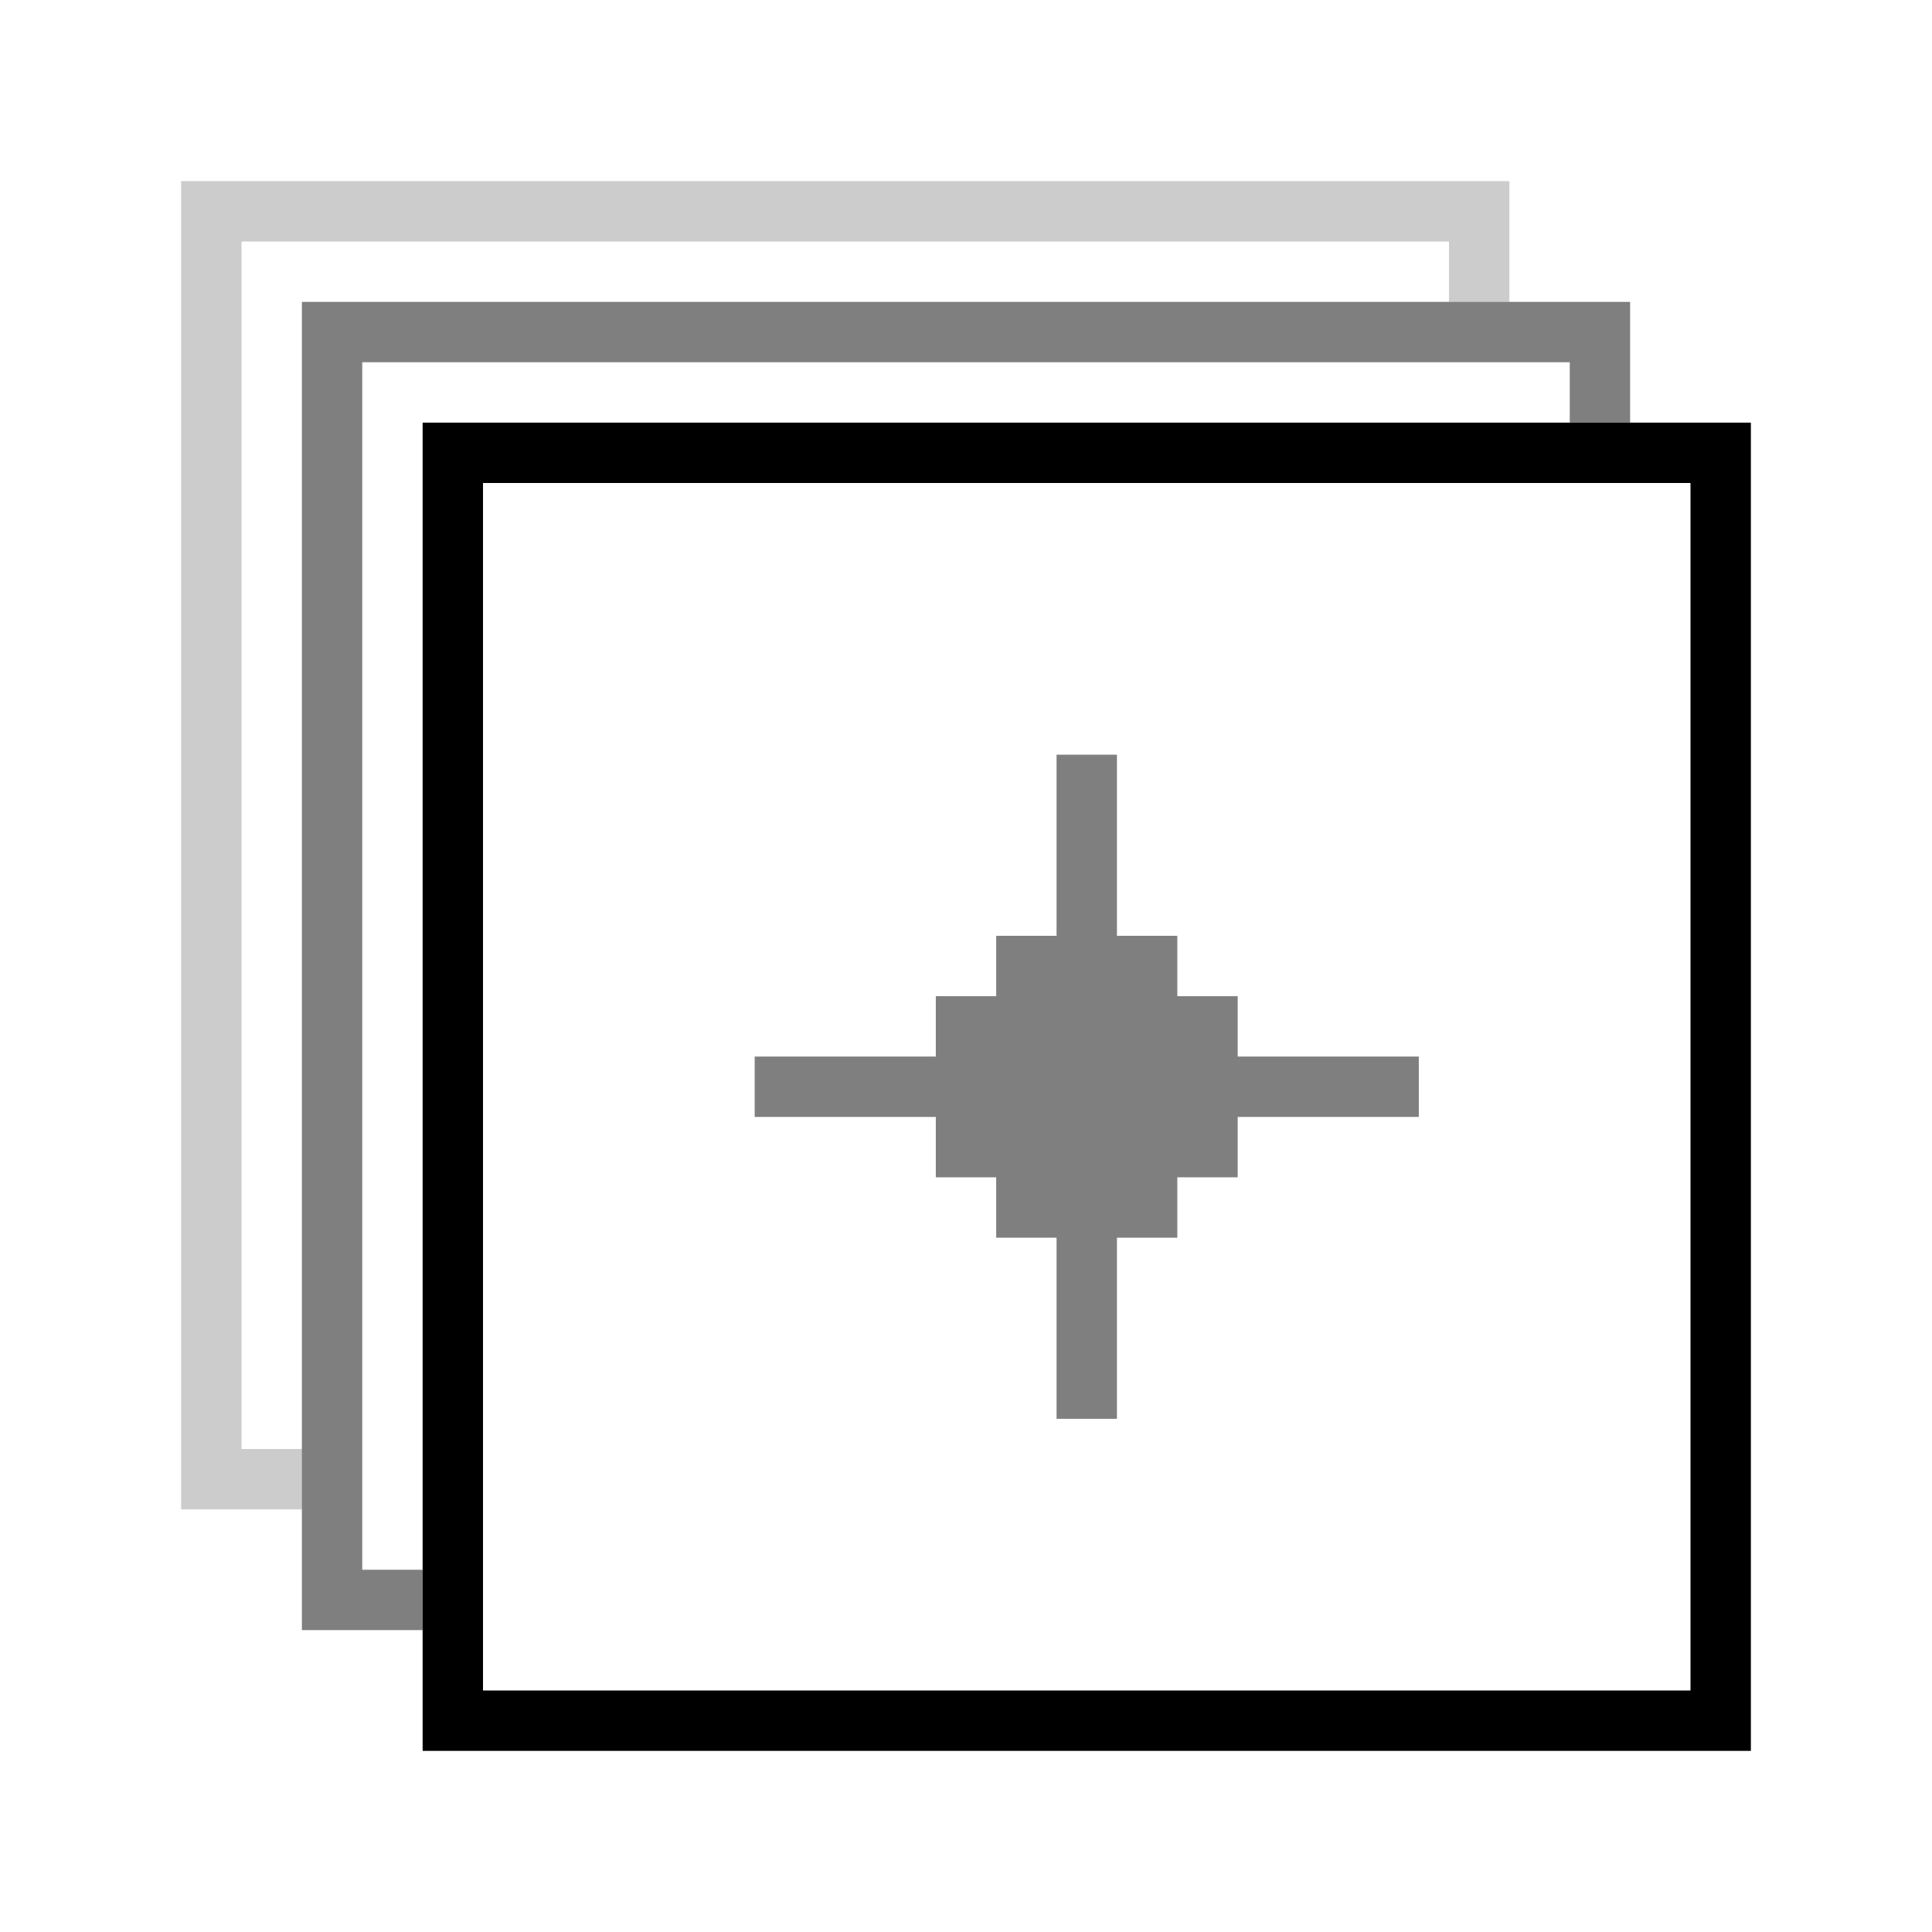
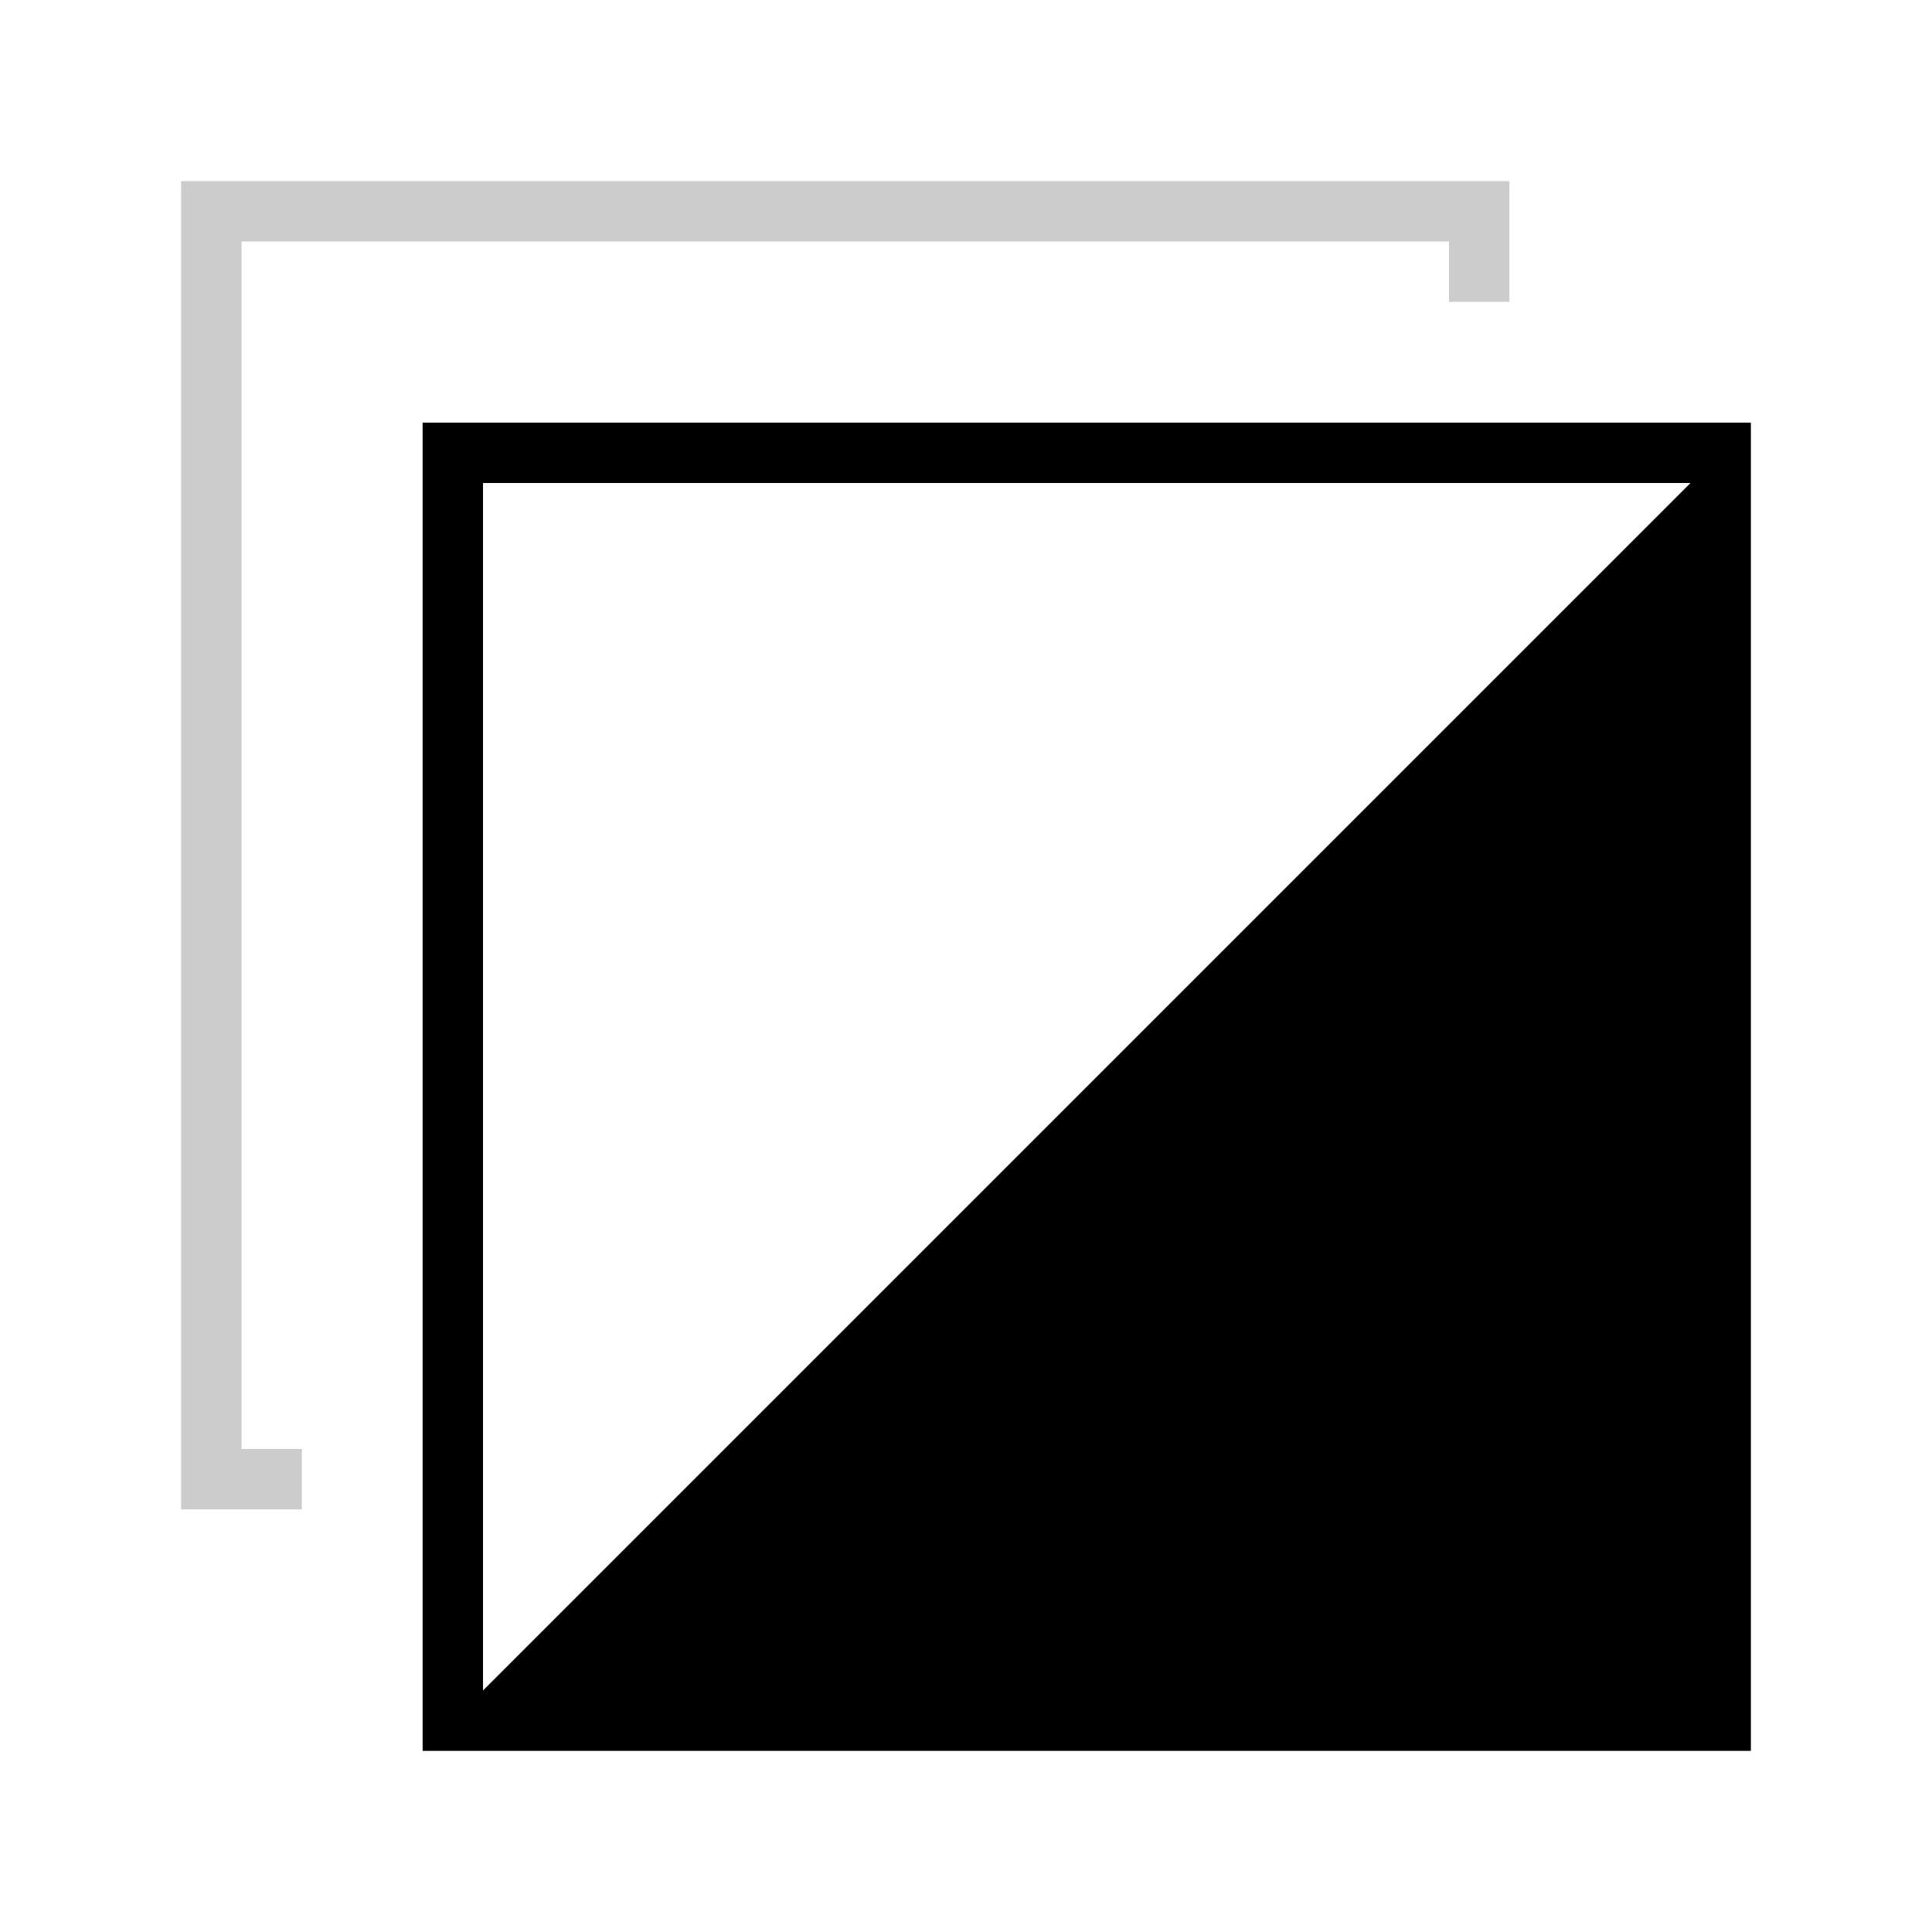
<svg xmlns="http://www.w3.org/2000/svg" fill="none" height="64" viewBox="0 0 64 64" width="64">
  <g fill="currentColor">
    <path d="m8 8h40v2h2v-4h-44v44h4v-2h-2z" opacity=".2" />
    <g opacity=".5">
-       <path d="m52 12h-40v40h2v2h-4v-44h44v4h-2z" />
-       <path d="m33 31v2h-2v2h-6v2h6v2h2v2h2v6h2v-6h2v-2h2v-2h6v-2h-6v-2h-2v-2h-2v-6h-2v6z" />
-     </g>
-     <path clip-rule="evenodd" d="m56 16h-40v40h40zm-42-2v44h44v-44z" fill-rule="evenodd" />
+       </g>
+     <path clip-rule="evenodd" d="m56 16h-40v40zm-42-2v44h44v-44z" fill-rule="evenodd" />
  </g>
</svg>